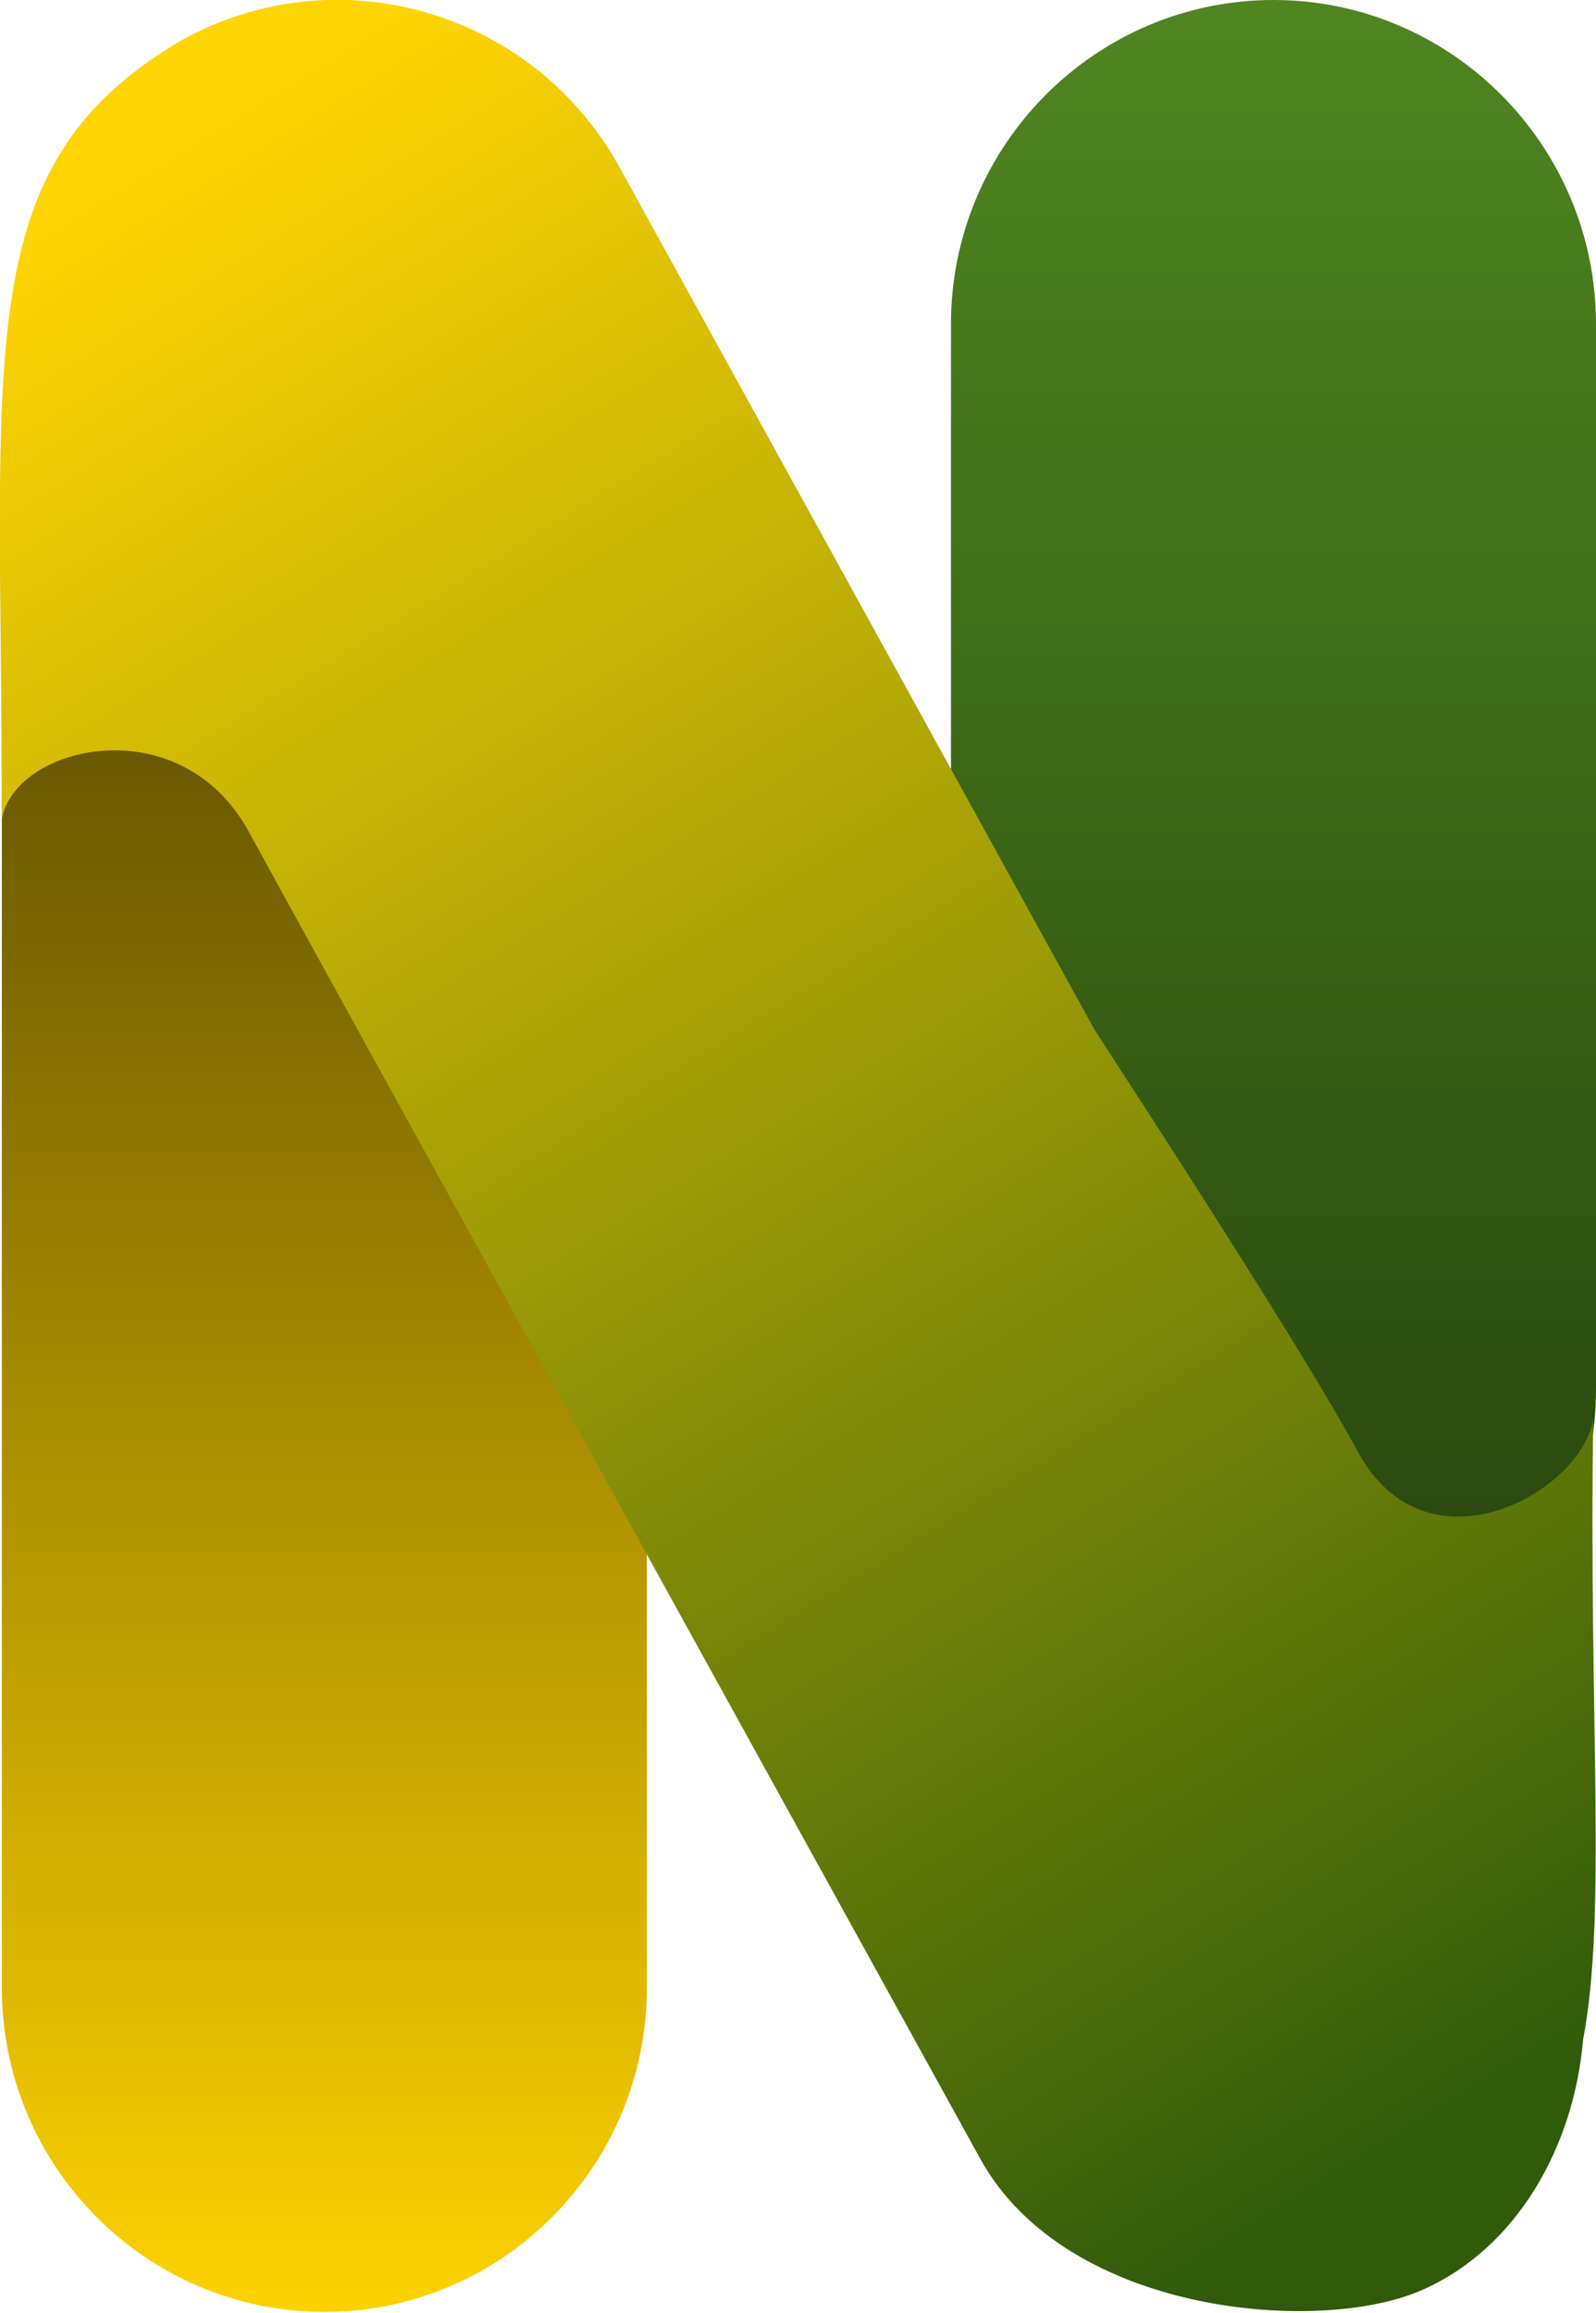
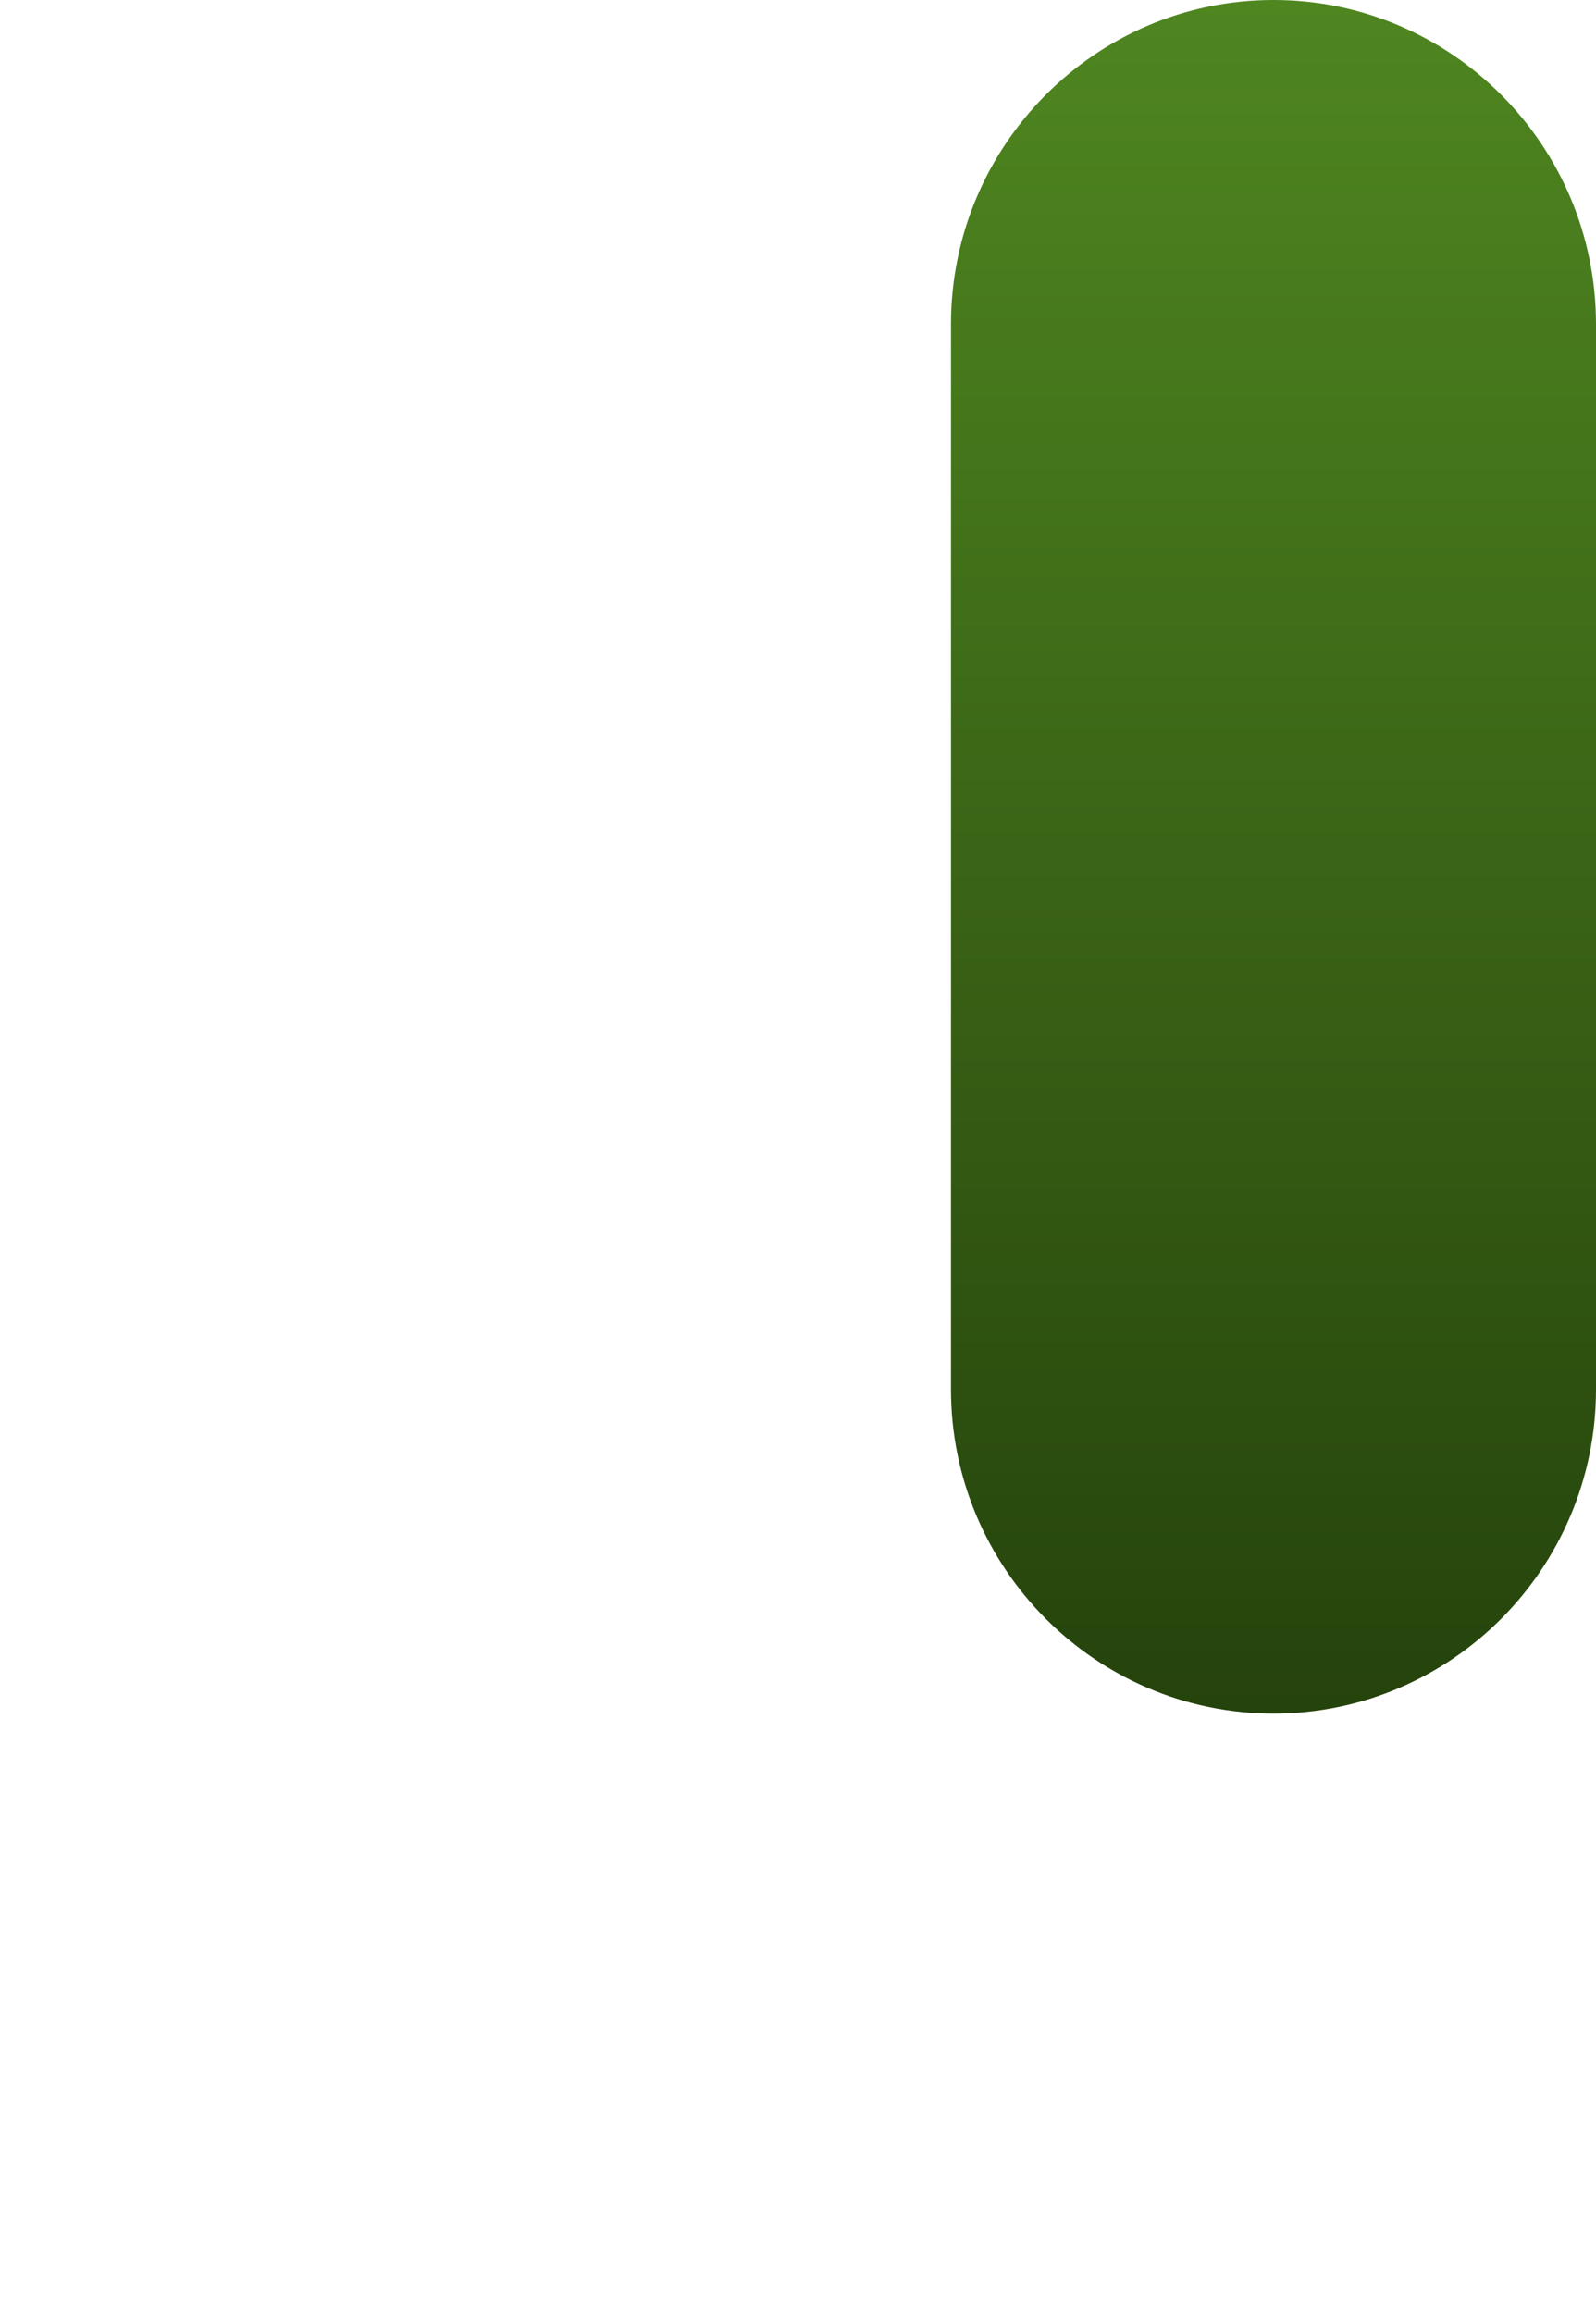
<svg xmlns="http://www.w3.org/2000/svg" width="78" height="113" viewBox="0 0 78 113" fill="none">
  <g clip-path="url(#clip0_2033_442)">
-     <path d="M15.852 15.205C24.544 15.205 31.614 22.31 31.614 31.044V97.116C31.614 105.85 24.544 112.955 15.852 112.955C7.161 112.955 0.09 105.85 0.09 97.116V31.044C0.09 22.31 7.161 15.205 15.852 15.205Z" fill="url(#paint0_linear_2033_442)" />
    <path d="M62.238 0C70.93 0 78 7.105 78 15.839V67.882C78 76.615 70.93 83.721 62.238 83.721C53.546 83.721 46.476 76.615 46.476 67.882V15.839C46.476 7.105 53.546 0 62.238 0Z" fill="url(#paint1_linear_2033_442)" />
-     <path d="M77.865 69.375C77.19 72.995 69.714 77.068 66.381 70.959C63.634 65.89 56.023 54.215 53.501 50.323L30.264 8.146C26.03 0.498 16.438 -2.263 8.827 1.991C-1.576 8.146 0.09 16.925 0.09 40.005C0.766 36.385 8.827 34.529 12.16 40.638C15.492 46.748 47.917 105.488 47.917 105.488C52.15 113.136 64.58 114.086 69.534 111.869C74.127 109.832 76.919 104.899 77.37 99.65C78.541 93.495 77.64 84.082 77.865 69.375Z" fill="url(#paint2_linear_2033_442)" />
  </g>
  <defs>
    <linearGradient id="paint0_linear_2033_442" x1="15.866" y1="15.201" x2="15.866" y2="112.95" gradientUnits="userSpaceOnUse">
      <stop offset="0.165" stop-color="#5F5001" />
      <stop offset="1" stop-color="#FDD201" />
    </linearGradient>
    <linearGradient id="paint1_linear_2033_442" x1="62.252" y1="0" x2="62.252" y2="83.721" gradientUnits="userSpaceOnUse">
      <stop stop-color="#4F8620" />
      <stop offset="1" stop-color="#25430C" />
    </linearGradient>
    <linearGradient id="paint2_linear_2033_442" x1="9.515" y1="6.524" x2="70.609" y2="105.406" gradientUnits="userSpaceOnUse">
      <stop stop-color="#FFD403" />
      <stop offset="1" stop-color="#2F5B0B" />
    </linearGradient>
    <clipPath id="clip0_2033_442">
      <rect width="78" height="113" fill="white" />
    </clipPath>
  </defs>
</svg>